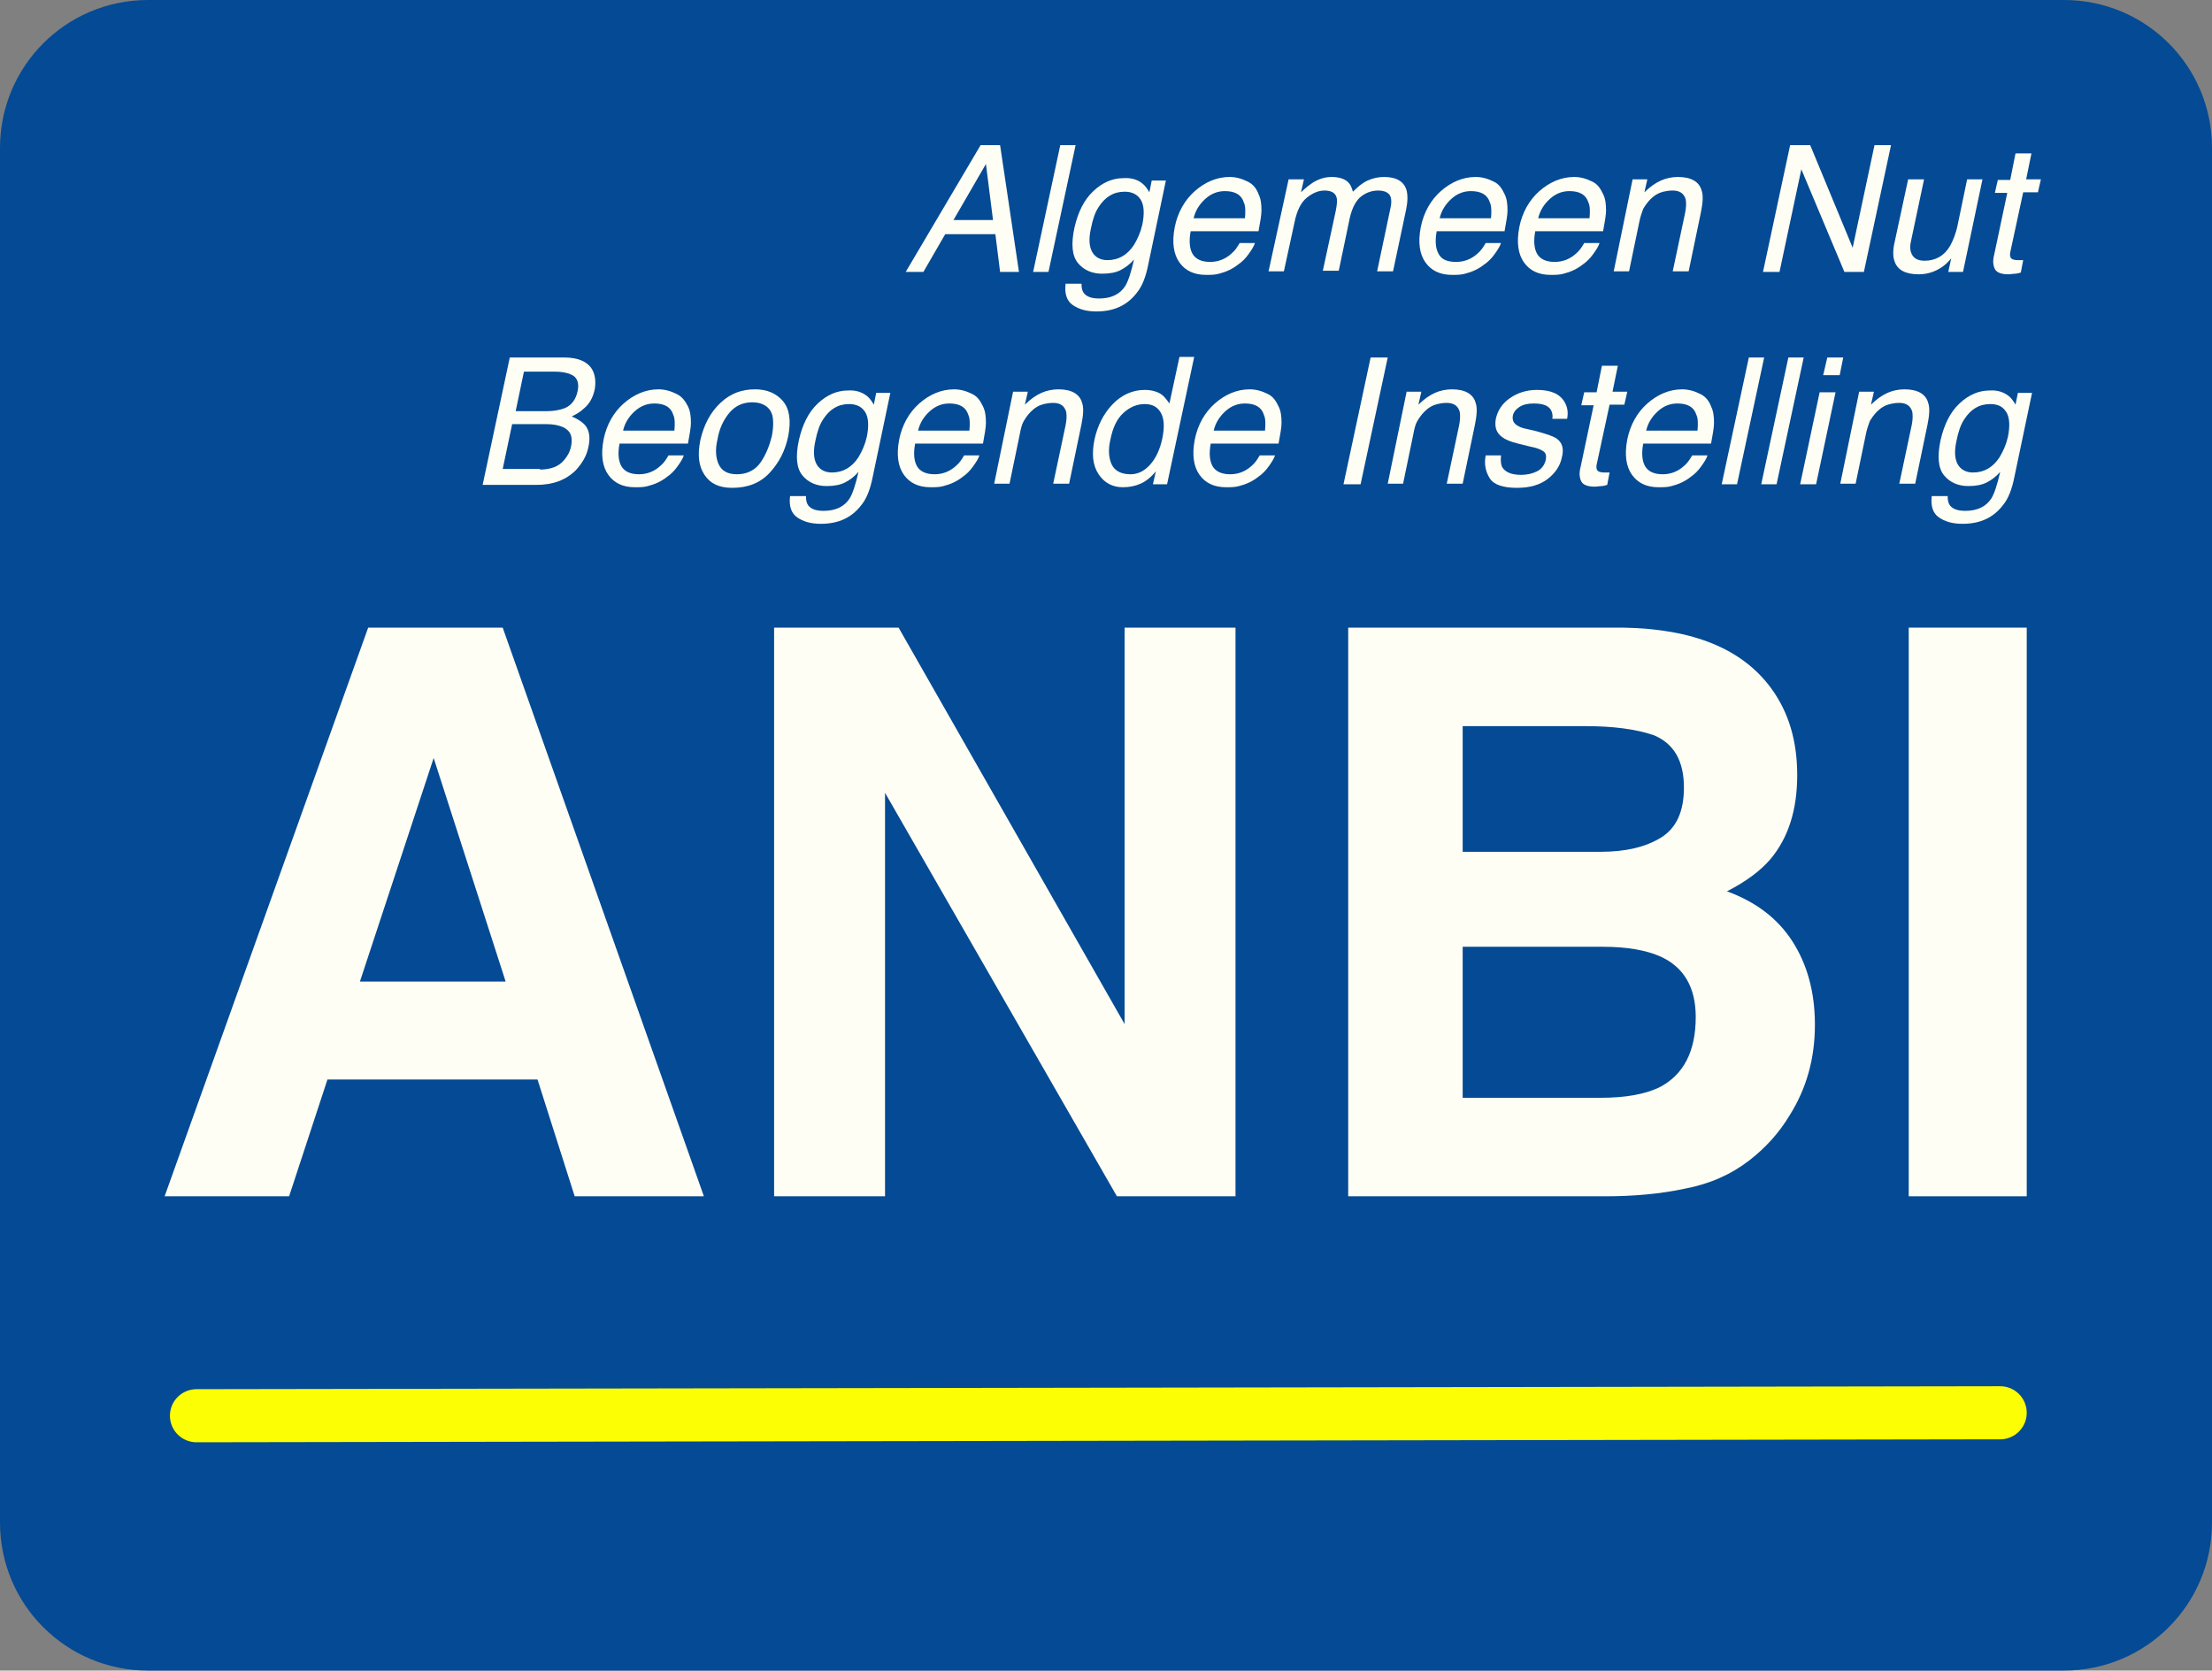
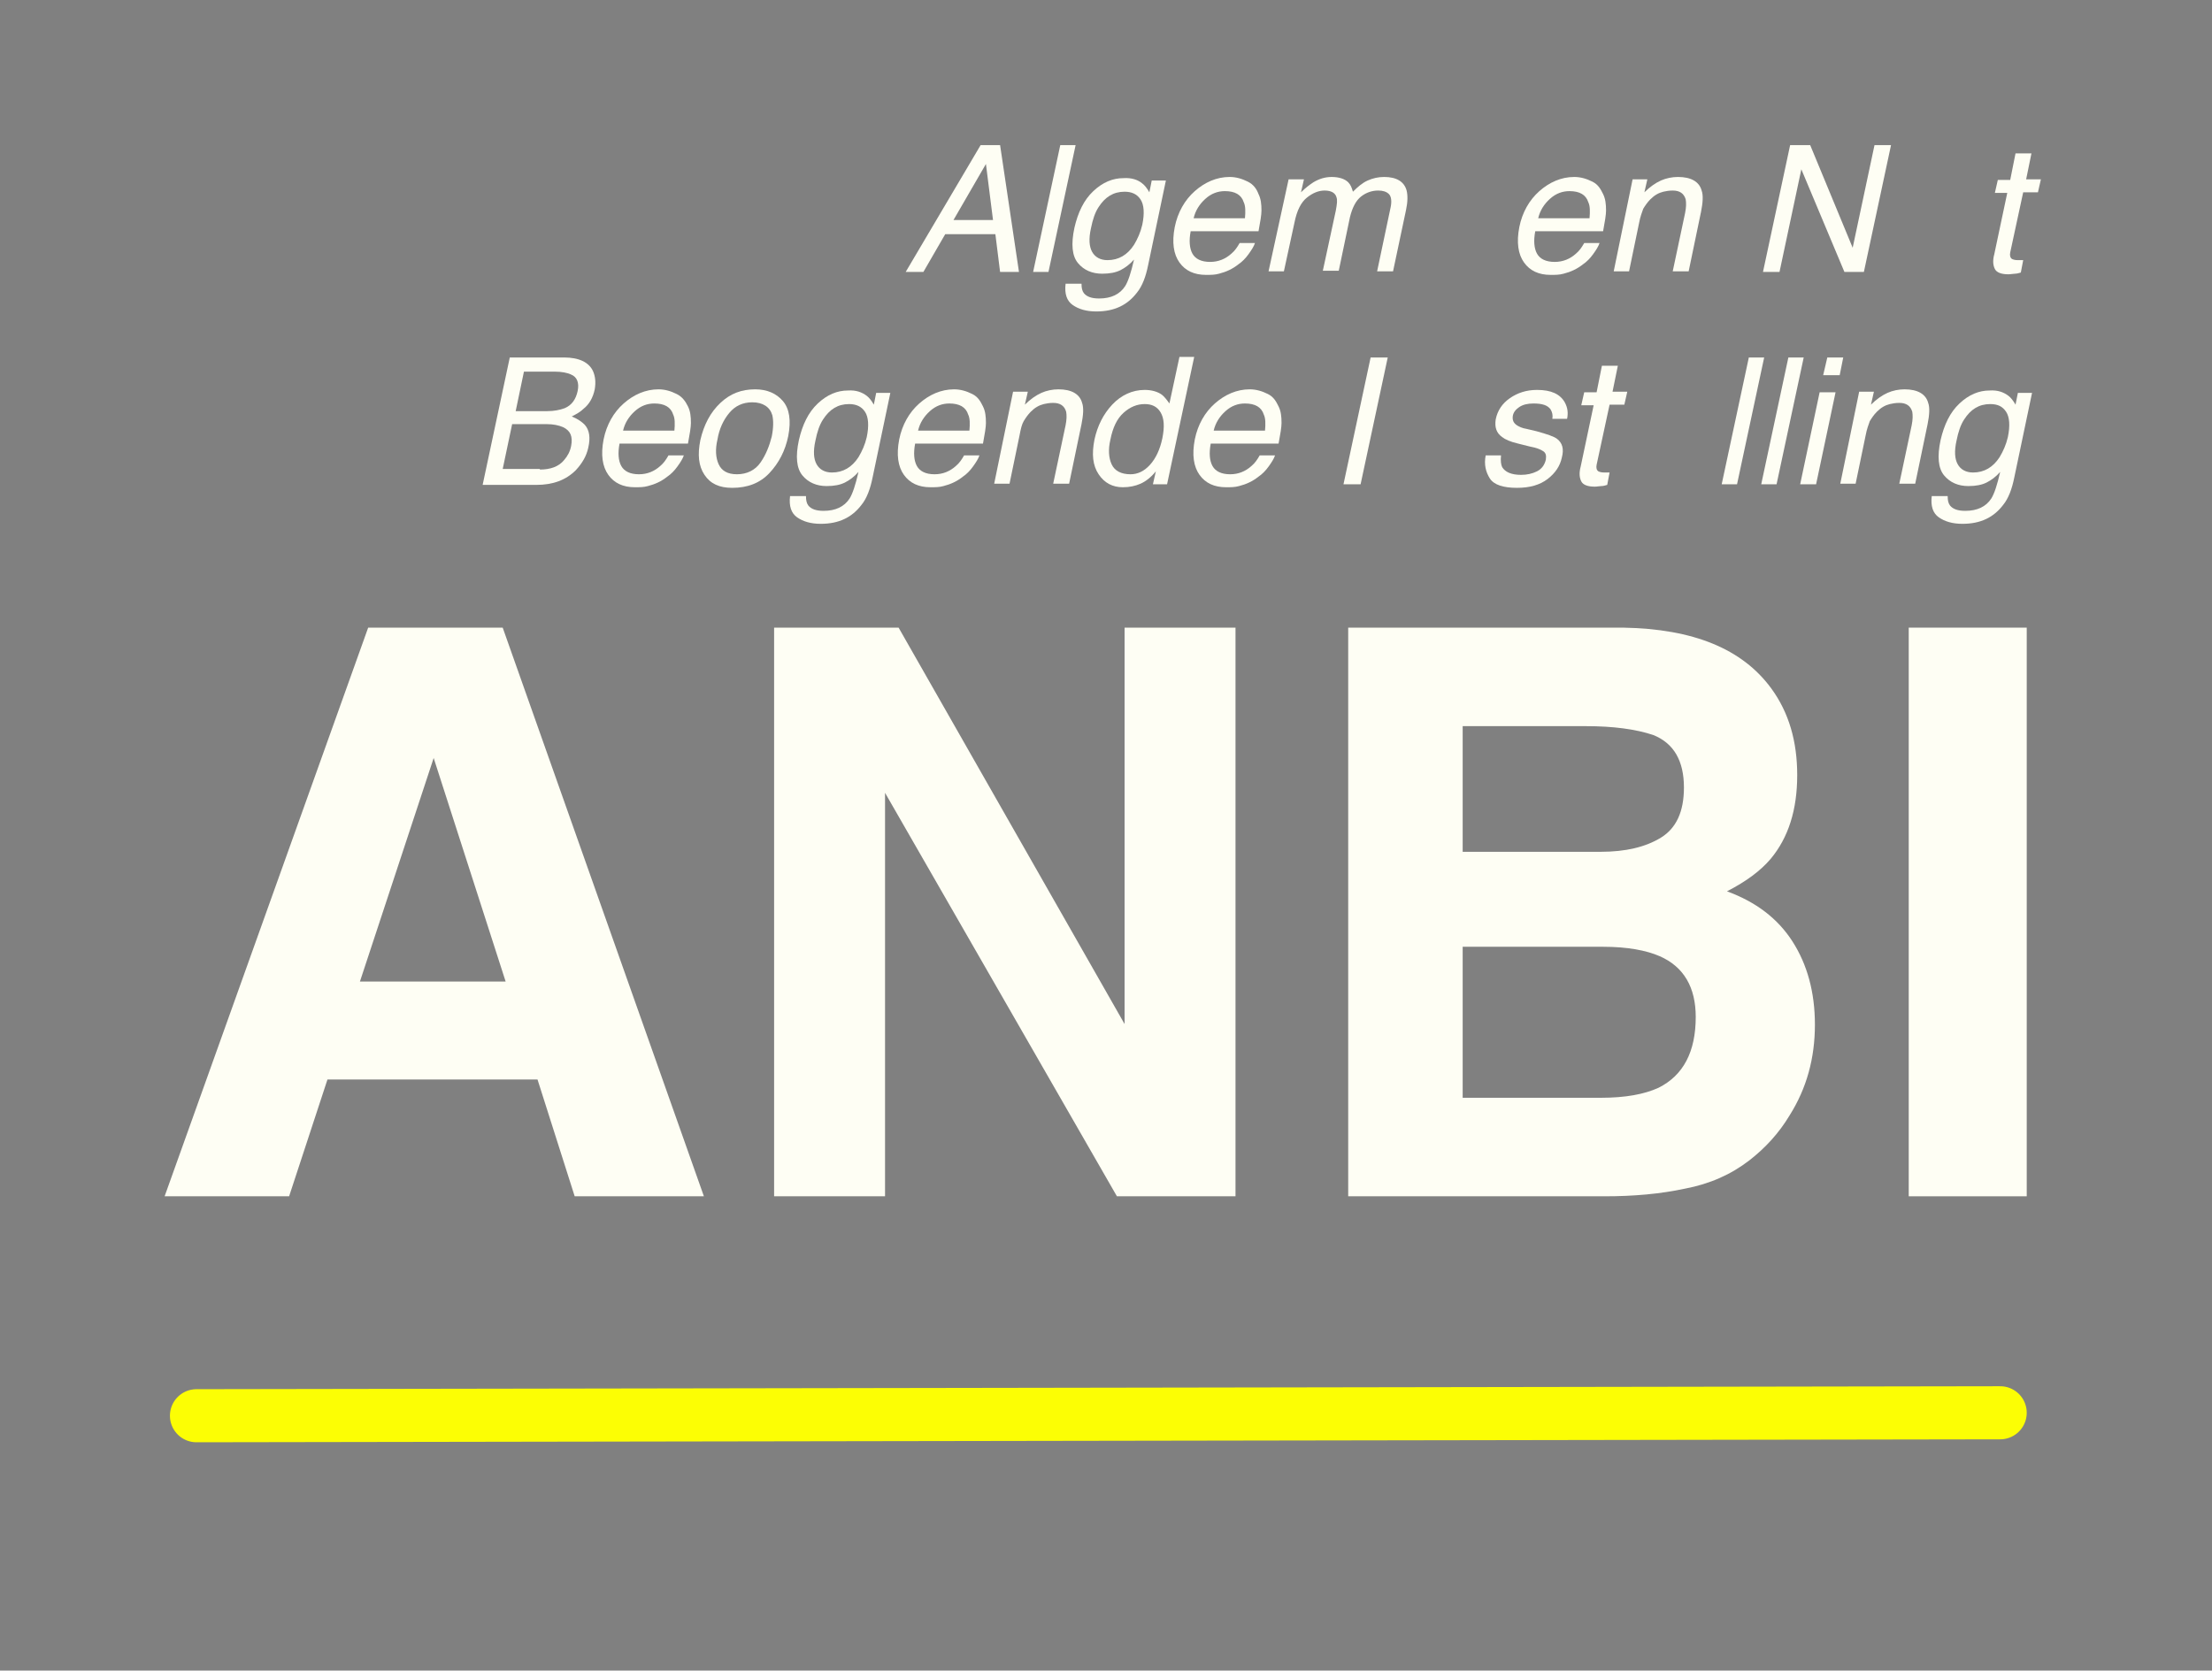
<svg xmlns="http://www.w3.org/2000/svg" version="1.1" id="Laag_1" x="0px" y="0px" viewBox="0 0 374.9 283.2" style="enable-background:new 0 0 374.9 283.2;" xml:space="preserve">
  <rect x="0" y="0" width="374.9" height="283.2" fill="#808080" stroke="none" />
  <style type="text/css">
	.st0{fill:#044A94;}
	.st1{fill:#FEFEF4;}
	.st2{fill:none;stroke:#FCFE04;stroke-width:9;stroke-linecap:round;stroke-linejoin:bevel;stroke-miterlimit:10;}
</style>
-   <path class="st0" d="M349.8,283.2H25.1C11.2,283.2,0,272,0,258.1v-233C0,11.2,11.2,0,25.1,0h324.7c13.9,0,25.1,11.2,25.1,25.1v233  C374.9,272,363.7,283.2,349.8,283.2z" />
  <g>
    <path class="st1" d="M166.2,24.6h3.3l3.2,21.5h-3.2l-0.8-6.4h-8.5l-3.7,6.4h-3L166.2,24.6z M168.3,37.3l-1.2-9.5l-5.5,9.5H168.3z" />
    <path class="st1" d="M179.7,24.6h2.6l-4.6,21.5h-2.6L179.7,24.6z" />
    <path class="st1" d="M193.6,31.1c0.4,0.3,0.8,0.8,1.2,1.5l0.4-2h2.4l-3,14.3c-0.4,2-1,3.6-1.9,4.7c-1.6,2.1-3.8,3.2-6.9,3.2   c-1.7,0-3-0.4-4-1.1s-1.4-1.9-1.2-3.6h2.7c0,0.7,0.1,1.2,0.4,1.6c0.5,0.6,1.3,0.9,2.6,0.9c2,0,3.5-0.7,4.4-2.1   c0.5-0.8,1-2.3,1.5-4.5c-0.7,0.8-1.5,1.4-2.3,1.8s-1.8,0.6-3.1,0.6c-1.7,0-3.1-0.6-4.1-1.8s-1.2-3.2-0.6-6c0.6-2.6,1.6-4.7,3.2-6.2   s3.3-2.2,5.1-2.2C191.8,30.1,192.9,30.5,193.6,31.1z M190.6,32.5c-1.9,0-3.3,0.9-4.4,2.6c-0.6,0.9-1,2.1-1.3,3.6   c-0.4,1.8-0.3,3.1,0.2,4s1.4,1.4,2.6,1.4c1.9,0,3.4-0.9,4.5-2.6c0.6-1,1.1-2.1,1.4-3.4c0.4-1.9,0.3-3.4-0.3-4.3   S191.8,32.5,190.6,32.5z" />
    <path class="st1" d="M213.3,32.9c0.4,0.8,0.5,1.7,0.5,2.8c0,0.7-0.2,1.9-0.5,3.5h-11.5c-0.3,1.6-0.2,2.9,0.3,3.8s1.5,1.4,3,1.4   c1.4,0,2.6-0.5,3.6-1.4c0.6-0.5,1-1.1,1.4-1.8h2.6c-0.2,0.6-0.6,1.2-1.1,1.9s-1.1,1.3-1.7,1.7c-1,0.8-2.1,1.3-3.3,1.6   c-0.7,0.2-1.4,0.2-2.2,0.2c-2,0-3.5-0.7-4.5-2.1s-1.3-3.4-0.8-6c0.5-2.5,1.7-4.6,3.4-6.1s3.7-2.4,5.9-2.4c1.1,0,2.1,0.3,3.1,0.8   S213,32.1,213.3,32.9z M211,37c0.1-1.1,0.1-2.1-0.2-2.7c-0.4-1.3-1.5-1.9-3.2-1.9c-1.2,0-2.3,0.4-3.3,1.3s-1.7,2-2,3.3H211z" />
    <path class="st1" d="M218.4,30.4h2.6l-0.5,2.2c0.8-0.8,1.5-1.3,2.1-1.7c1-0.6,2-0.9,3.1-0.9c1.2,0,2.2,0.3,2.8,0.9   c0.4,0.4,0.6,0.9,0.8,1.6c0.8-0.8,1.6-1.5,2.5-1.9s1.8-0.6,2.8-0.6c2.1,0,3.4,0.8,3.8,2.3c0.2,0.8,0.2,1.9-0.1,3.3l-2.2,10.4h-2.7   l2.3-10.9c0.2-1,0.1-1.8-0.3-2.2s-1-0.6-1.8-0.6c-1,0-2,0.3-2.9,1s-1.5,1.9-1.9,3.5l-1.9,9.1h-2.7l2.2-10.2   c0.2-1.1,0.3-1.8,0.1-2.3c-0.2-0.7-0.9-1.1-2-1.1c-1,0-2,0.4-3,1.2s-1.7,2.2-2.1,4.2l-1.8,8.3h-2.6L218.4,30.4z" />
-     <path class="st1" d="M255,32.9c0.4,0.8,0.5,1.7,0.5,2.8c0,0.7-0.2,1.9-0.5,3.5h-11.5c-0.3,1.6-0.2,2.9,0.3,3.8c0.5,1,1.5,1.4,3,1.4   c1.4,0,2.6-0.5,3.6-1.4c0.6-0.5,1-1.1,1.4-1.8h2.6c-0.2,0.6-0.6,1.2-1.1,1.9s-1.1,1.3-1.7,1.7c-1,0.8-2.1,1.3-3.3,1.6   c-0.7,0.2-1.4,0.2-2.2,0.2c-2,0-3.5-0.7-4.5-2.1s-1.3-3.4-0.8-6c0.5-2.5,1.7-4.6,3.4-6.1s3.7-2.4,5.9-2.4c1.1,0,2.1,0.3,3.1,0.8   S254.6,32.1,255,32.9z M252.7,37c0.1-1.1,0.1-2.1-0.2-2.7c-0.4-1.3-1.5-1.9-3.2-1.9c-1.2,0-2.3,0.4-3.3,1.3s-1.7,2-2,3.3H252.7z" />
    <path class="st1" d="M271.7,32.9c0.4,0.8,0.5,1.7,0.5,2.8c0,0.7-0.2,1.9-0.5,3.5h-11.5c-0.3,1.6-0.2,2.9,0.3,3.8s1.5,1.4,3,1.4   c1.4,0,2.6-0.5,3.6-1.4c0.6-0.5,1-1.1,1.4-1.8h2.6c-0.2,0.6-0.6,1.2-1.1,1.9s-1.1,1.3-1.7,1.7c-1,0.8-2.1,1.3-3.3,1.6   c-0.7,0.2-1.4,0.2-2.2,0.2c-2,0-3.5-0.7-4.5-2.1s-1.3-3.4-0.8-6c0.5-2.5,1.7-4.6,3.4-6.1s3.7-2.4,5.9-2.4c1.1,0,2.1,0.3,3.1,0.8   S271.3,32.1,271.7,32.9z M269.4,37c0.1-1.1,0.1-2.1-0.2-2.7c-0.4-1.3-1.5-1.9-3.2-1.9c-1.2,0-2.3,0.4-3.3,1.3s-1.7,2-2,3.3H269.4z" />
    <path class="st1" d="M276.7,30.4h2.5l-0.5,2.2c0.9-0.9,1.9-1.6,2.8-2s1.9-0.6,2.9-0.6c2.2,0,3.6,0.8,4,2.3c0.3,0.8,0.2,2.1-0.1,3.6   l-2.1,10.1h-2.7l2.1-9.9c0.2-1,0.2-1.7,0.1-2.3c-0.3-1-1-1.5-2.2-1.5c-0.6,0-1.2,0.1-1.6,0.2c-0.8,0.2-1.5,0.6-2.2,1.3   c-0.5,0.5-0.9,1.1-1.2,1.6c-0.2,0.6-0.5,1.3-0.7,2.4l-1.7,8.2h-2.6L276.7,30.4z" />
    <path class="st1" d="M303.4,24.6h3.4L314,42l3.7-17.4h2.8l-4.6,21.5h-3.3l-7.3-17.4l-3.7,17.4h-2.8L303.4,24.6z" />
-     <path class="st1" d="M326.1,30.4l-2.2,10.4c-0.2,0.8-0.2,1.5,0,2c0.3,0.9,1,1.4,2.3,1.4c1.8,0,3.3-0.8,4.3-2.5   c0.5-0.9,1-2.1,1.3-3.6l1.6-7.7h2.6l-3.3,15.7h-2.5l0.5-2.3c-0.5,0.6-1,1.1-1.6,1.5c-1.2,0.8-2.5,1.2-3.9,1.2   c-2.2,0-3.6-0.7-4.1-2.2c-0.3-0.8-0.3-1.9,0-3.2l2.3-10.7H326.1z" />
    <path class="st1" d="M341.6,26h2.7l-0.9,4.4h2.5l-0.5,2.2h-2.5l-2.2,10.2c-0.1,0.5,0,0.9,0.3,1.1c0.2,0.1,0.5,0.2,1,0.2   c0.1,0,0.3,0,0.4,0s0.3,0,0.5,0l-0.4,2.1c-0.3,0.1-0.7,0.2-1,0.2c-0.3,0-0.7,0.1-1.1,0.1c-1.2,0-2-0.3-2.3-0.9   c-0.3-0.6-0.4-1.4-0.1-2.5l2.2-10.4h-2.1l0.5-2.2h2.1L341.6,26z" />
    <path class="st1" d="M86.4,60.6h9.2c2.5,0,4.2,0.8,4.9,2.3c0.4,0.9,0.5,1.9,0.3,3.1c-0.3,1.4-0.9,2.5-1.9,3.3   c-0.5,0.5-1.2,0.9-2,1.3c1,0.4,1.7,0.9,2.2,1.4c0.8,0.9,1,2.2,0.6,3.9c-0.3,1.4-1,2.6-2.1,3.8c-1.7,1.7-3.9,2.5-6.7,2.5h-9.1   L86.4,60.6z M91.5,79.6c1.8,0,3.2-0.5,4.1-1.6c0.6-0.7,1-1.4,1.2-2.4c0.3-1.6-0.1-2.6-1.4-3.2c-0.7-0.3-1.6-0.5-2.8-0.5h-5.8   l-1.6,7.6H91.5z M92.7,69.7c1.2,0,2.2-0.2,3-0.5c1.2-0.5,1.9-1.5,2.2-2.9c0.3-1.4-0.1-2.4-1.1-2.8C96.2,63.2,95.2,63,94,63h-5.2   l-1.4,6.7H92.7z" />
    <path class="st1" d="M116.6,68.9c0.4,0.8,0.5,1.7,0.5,2.8c0,0.7-0.2,1.9-0.5,3.5H105c-0.3,1.6-0.2,2.9,0.3,3.8s1.5,1.4,3,1.4   c1.4,0,2.6-0.5,3.6-1.4c0.6-0.5,1-1.1,1.4-1.8h2.6c-0.2,0.6-0.6,1.2-1.1,1.9s-1.1,1.3-1.7,1.7c-1,0.8-2.1,1.3-3.3,1.6   c-0.7,0.2-1.4,0.2-2.2,0.2c-2,0-3.5-0.7-4.5-2.1s-1.3-3.4-0.8-6c0.5-2.5,1.7-4.6,3.4-6.1s3.7-2.4,5.9-2.4c1.1,0,2.1,0.3,3.1,0.8   S116.2,68.1,116.6,68.9z M114.3,73c0.1-1.1,0.1-2.1-0.2-2.7c-0.4-1.3-1.5-1.9-3.2-1.9c-1.2,0-2.3,0.4-3.3,1.3s-1.7,2-2,3.3H114.3z" />
    <path class="st1" d="M133.6,73.9c-0.5,2.5-1.6,4.6-3.2,6.3s-3.7,2.5-6.3,2.5c-2.2,0-3.7-0.7-4.7-2.2s-1.2-3.4-0.7-5.9   c0.6-2.6,1.7-4.7,3.4-6.3s3.6-2.3,5.9-2.3c2,0,3.6,0.7,4.7,2S134.1,71.3,133.6,73.9z M130.8,74c0.3-1.5,0.3-2.7,0.1-3.6   c-0.4-1.4-1.6-2.2-3.4-2.2c-1.6,0-2.9,0.6-3.9,1.8s-1.7,2.7-2,4.5c-0.4,1.7-0.3,3.1,0.2,4.2s1.5,1.7,3.1,1.7c1.7,0,3.1-0.7,4-2   C129.8,77.1,130.4,75.6,130.8,74z" />
    <path class="st1" d="M146.9,67.1c0.4,0.3,0.8,0.8,1.2,1.5l0.4-2h2.4l-3,14.3c-0.4,2-1,3.6-1.9,4.7c-1.6,2.1-3.8,3.2-6.9,3.2   c-1.7,0-3-0.4-4-1.1s-1.4-1.9-1.2-3.6h2.7c0,0.7,0.1,1.2,0.4,1.6c0.5,0.6,1.3,0.9,2.6,0.9c2,0,3.5-0.7,4.4-2.1   c0.5-0.8,1-2.3,1.5-4.5c-0.7,0.8-1.5,1.4-2.3,1.8s-1.8,0.6-3.1,0.6c-1.7,0-3.1-0.6-4.1-1.8s-1.2-3.2-0.6-6c0.6-2.6,1.6-4.7,3.2-6.2   s3.3-2.2,5.1-2.2C145.1,66.1,146.1,66.5,146.9,67.1z M143.9,68.5c-1.9,0-3.3,0.9-4.4,2.6c-0.6,0.9-1,2.1-1.3,3.6   c-0.4,1.8-0.3,3.1,0.2,4s1.4,1.4,2.6,1.4c1.9,0,3.4-0.9,4.5-2.6c0.6-1,1.1-2.1,1.4-3.4c0.4-1.9,0.3-3.4-0.3-4.3   S145.1,68.5,143.9,68.5z" />
    <path class="st1" d="M166.6,68.9c0.4,0.8,0.5,1.7,0.5,2.8c0,0.7-0.2,1.9-0.5,3.5h-11.5c-0.3,1.6-0.2,2.9,0.3,3.8s1.5,1.4,3,1.4   c1.4,0,2.6-0.5,3.6-1.4c0.6-0.5,1-1.1,1.4-1.8h2.6c-0.2,0.6-0.6,1.2-1.1,1.9s-1.1,1.3-1.7,1.7c-1,0.8-2.1,1.3-3.3,1.6   c-0.7,0.2-1.4,0.2-2.2,0.2c-2,0-3.5-0.7-4.5-2.1s-1.3-3.4-0.8-6c0.5-2.5,1.7-4.6,3.4-6.1s3.7-2.4,5.9-2.4c1.1,0,2.1,0.3,3.1,0.8   S166.2,68.1,166.6,68.9z M164.3,73c0.1-1.1,0.1-2.1-0.2-2.7c-0.4-1.3-1.5-1.9-3.2-1.9c-1.2,0-2.3,0.4-3.3,1.3s-1.7,2-2,3.3H164.3z" />
    <path class="st1" d="M171.7,66.4h2.5l-0.5,2.2c0.9-0.9,1.9-1.6,2.8-2s1.9-0.6,2.9-0.6c2.2,0,3.6,0.8,4,2.3c0.3,0.8,0.2,2.1-0.1,3.6   l-2.1,10.1h-2.7l2.1-9.9c0.2-1,0.2-1.7,0.1-2.3c-0.3-1-1-1.5-2.2-1.5c-0.6,0-1.2,0.1-1.6,0.2c-0.8,0.2-1.5,0.6-2.2,1.3   c-0.5,0.5-0.9,1.1-1.2,1.6s-0.5,1.3-0.7,2.4l-1.7,8.2h-2.6L171.7,66.4z" />
    <path class="st1" d="M196.9,66.9c0.4,0.3,0.8,0.8,1.3,1.5l1.7-7.9h2.5l-4.6,21.6h-2.4l0.5-2.2c-0.8,1-1.7,1.7-2.6,2.1   s-1.9,0.6-3,0.6c-1.7,0-3.1-0.7-4.1-2.2s-1.2-3.4-0.7-5.9c0.5-2.3,1.5-4.3,3-5.9s3.4-2.5,5.5-2.5C195.2,66.1,196.2,66.4,196.9,66.9   z M191.6,80.4c1.2,0,2.3-0.5,3.3-1.6s1.7-2.6,2.1-4.5c0.4-2,0.3-3.4-0.3-4.4s-1.5-1.4-2.7-1.4c-1.3,0-2.5,0.5-3.6,1.5   s-1.8,2.5-2.2,4.5c-0.4,1.7-0.3,3.1,0.2,4.2S190,80.4,191.6,80.4z" />
    <path class="st1" d="M216.7,68.9c0.4,0.8,0.5,1.7,0.5,2.8c0,0.7-0.2,1.9-0.5,3.5h-11.5c-0.3,1.6-0.2,2.9,0.3,3.8s1.5,1.4,3,1.4   c1.4,0,2.6-0.5,3.6-1.4c0.6-0.5,1-1.1,1.4-1.8h2.6c-0.2,0.6-0.6,1.2-1.1,1.9s-1.1,1.3-1.7,1.7c-1,0.8-2.1,1.3-3.3,1.6   c-0.7,0.2-1.4,0.2-2.2,0.2c-2,0-3.5-0.7-4.5-2.1s-1.3-3.4-0.8-6c0.5-2.5,1.7-4.6,3.4-6.1s3.7-2.4,5.9-2.4c1.1,0,2.1,0.3,3.1,0.8   S216.3,68.1,216.7,68.9z M214.4,73c0.1-1.1,0.1-2.1-0.2-2.7c-0.4-1.3-1.5-1.9-3.2-1.9c-1.2,0-2.3,0.4-3.3,1.3s-1.7,2-2,3.3H214.4z" />
    <path class="st1" d="M232.3,60.6h2.9l-4.6,21.5h-2.9L232.3,60.6z" />
-     <path class="st1" d="M238.4,66.4h2.5l-0.5,2.2c0.9-0.9,1.9-1.6,2.8-2s1.9-0.6,2.9-0.6c2.2,0,3.6,0.8,4,2.3c0.3,0.8,0.2,2.1-0.1,3.6   l-2.1,10.1h-2.7l2.1-9.9c0.2-1,0.2-1.7,0.1-2.3c-0.3-1-1-1.5-2.2-1.5c-0.6,0-1.2,0.1-1.6,0.2c-0.8,0.2-1.5,0.6-2.2,1.3   c-0.5,0.5-0.9,1.1-1.2,1.6s-0.5,1.3-0.7,2.4l-1.7,8.2h-2.6L238.4,66.4z" />
    <path class="st1" d="M254.4,77.2c-0.1,0.9,0,1.6,0.2,2c0.5,0.8,1.5,1.3,3.2,1.3c1,0,1.9-0.2,2.7-0.6c0.8-0.4,1.3-1.1,1.5-2   c0.1-0.7,0-1.2-0.6-1.5c-0.3-0.2-1-0.5-2.1-0.7l-2-0.5c-1.3-0.3-2.2-0.7-2.7-1.1c-1-0.7-1.3-1.7-1.1-3c0.3-1.5,1.1-2.7,2.4-3.6   c1.3-0.9,2.8-1.4,4.6-1.4c2.4,0,3.9,0.7,4.7,2.1c0.5,0.9,0.6,1.8,0.4,2.8h-2.5c0.1-0.6,0-1.1-0.3-1.6c-0.5-0.7-1.4-1-2.9-1   c-1,0-1.8,0.2-2.4,0.6s-1,0.9-1.1,1.5c-0.1,0.7,0.1,1.2,0.7,1.6c0.3,0.2,0.9,0.5,1.6,0.6l1.7,0.4c1.8,0.5,3,0.9,3.5,1.3   c0.9,0.7,1.2,1.7,0.8,3.2c-0.3,1.4-1.1,2.6-2.4,3.6c-1.3,1-3,1.5-5.2,1.5c-2.3,0-3.9-0.5-4.6-1.6c-0.7-1.1-1-2.4-0.7-3.9H254.4z" />
    <path class="st1" d="M271.5,62h2.7l-0.9,4.4h2.5l-0.5,2.2h-2.5l-2.2,10.2c-0.1,0.5,0,0.9,0.3,1.1c0.2,0.1,0.5,0.2,1,0.2   c0.1,0,0.3,0,0.4,0s0.3,0,0.5,0l-0.4,2.1c-0.3,0.1-0.7,0.2-1,0.2c-0.3,0-0.7,0.1-1.1,0.1c-1.2,0-2-0.3-2.3-0.9   c-0.3-0.6-0.4-1.4-0.1-2.5l2.2-10.4H268l0.5-2.2h2.1L271.5,62z" />
-     <path class="st1" d="M290,68.9c0.4,0.8,0.5,1.7,0.5,2.8c0,0.7-0.2,1.9-0.5,3.5h-11.5c-0.3,1.6-0.2,2.9,0.3,3.8s1.5,1.4,3,1.4   c1.4,0,2.6-0.5,3.6-1.4c0.6-0.5,1-1.1,1.4-1.8h2.6c-0.2,0.6-0.6,1.2-1.1,1.9s-1.1,1.3-1.7,1.7c-1,0.8-2.1,1.3-3.3,1.6   c-0.7,0.2-1.4,0.2-2.2,0.2c-2,0-3.5-0.7-4.5-2.1s-1.3-3.4-0.8-6c0.5-2.5,1.7-4.6,3.4-6.1s3.7-2.4,5.9-2.4c1.1,0,2.1,0.3,3.1,0.8   S289.7,68.1,290,68.9z M287.7,73c0.1-1.1,0.1-2.1-0.2-2.7c-0.4-1.3-1.5-1.9-3.2-1.9c-1.2,0-2.3,0.4-3.3,1.3s-1.7,2-2,3.3H287.7z" />
    <path class="st1" d="M296.4,60.6h2.6l-4.6,21.5h-2.6L296.4,60.6z" />
    <path class="st1" d="M303.1,60.6h2.6l-4.6,21.5h-2.6L303.1,60.6z" />
    <path class="st1" d="M308.4,66.5h2.7l-3.3,15.6h-2.7L308.4,66.5z M309.7,60.6h2.7l-0.6,3H309L309.7,60.6z" />
    <path class="st1" d="M315.1,66.4h2.5l-0.5,2.2c0.9-0.9,1.9-1.6,2.8-2s1.9-0.6,2.9-0.6c2.2,0,3.6,0.8,4,2.3c0.3,0.8,0.2,2.1-0.1,3.6   l-2.1,10.1h-2.7l2.1-9.9c0.2-1,0.2-1.7,0.1-2.3c-0.3-1-1-1.5-2.2-1.5c-0.6,0-1.2,0.1-1.6,0.2c-0.8,0.2-1.5,0.6-2.2,1.3   c-0.5,0.5-0.9,1.1-1.2,1.6c-0.2,0.6-0.5,1.3-0.7,2.4l-1.7,8.2h-2.6L315.1,66.4z" />
    <path class="st1" d="M340.4,67.1c0.4,0.3,0.8,0.8,1.2,1.5l0.4-2h2.4l-3,14.3c-0.4,2-1,3.6-1.9,4.7c-1.6,2.1-3.8,3.2-6.9,3.2   c-1.7,0-3-0.4-4-1.1s-1.4-1.9-1.2-3.6h2.7c0,0.7,0.1,1.2,0.4,1.6c0.5,0.6,1.3,0.9,2.6,0.9c2,0,3.5-0.7,4.4-2.1   c0.5-0.8,1-2.3,1.5-4.5c-0.7,0.8-1.5,1.4-2.3,1.8c-0.8,0.4-1.8,0.6-3.1,0.6c-1.7,0-3.1-0.6-4.1-1.8c-1-1.2-1.2-3.2-0.6-6   c0.6-2.6,1.6-4.7,3.2-6.2c1.6-1.5,3.3-2.2,5.1-2.2C338.6,66.1,339.6,66.5,340.4,67.1z M337.3,68.5c-1.9,0-3.3,0.9-4.4,2.6   c-0.6,0.9-1,2.1-1.3,3.6c-0.4,1.8-0.3,3.1,0.2,4s1.4,1.4,2.6,1.4c1.9,0,3.4-0.9,4.5-2.6c0.6-1,1.1-2.1,1.4-3.4   c0.4-1.9,0.3-3.4-0.3-4.3S338.6,68.5,337.3,68.5z" />
  </g>
  <g>
    <path class="st1" d="M62.4,106.4h22.8l34.1,96.4H97.4L91.1,183H55.5L49,202.8H27.9L62.4,106.4z M61,166.4h24.7l-12.2-37.9L61,166.4   z" />
    <path class="st1" d="M131.2,106.4h21.1l38.3,67.2v-67.2h18.8v96.4h-20.1L150,134.4v68.4h-18.8V106.4z" />
    <path class="st1" d="M300.2,116.7c3,4.1,4.4,9,4.4,14.7c0,5.9-1.5,10.6-4.5,14.2c-1.7,2-4.1,3.8-7.4,5.5c4.9,1.8,8.6,4.6,11.1,8.5   c2.5,3.9,3.8,8.6,3.8,14.1c0,5.7-1.4,10.8-4.3,15.4c-1.8,3-4.1,5.5-6.8,7.6c-3.1,2.4-6.7,4-10.9,4.8c-4.2,0.9-8.7,1.3-13.6,1.3   h-43.5v-96.4h46.6C287,106.6,295.3,110,300.2,116.7z M247.9,123.1v21.3h23.4c4.2,0,7.6-0.8,10.2-2.4c2.6-1.6,3.9-4.4,3.9-8.5   c0-4.5-1.7-7.5-5.2-8.9c-3-1-6.8-1.5-11.4-1.5H247.9z M247.9,160.4v25.7h23.4c4.2,0,7.4-0.6,9.8-1.7c4.2-2.1,6.3-6.1,6.3-12   c0-5-2-8.5-6.1-10.3c-2.3-1-5.5-1.6-9.6-1.6H247.9z" />
    <path class="st1" d="M343.5,202.8h-20v-96.4h20V202.8z" />
  </g>
  <line class="st2" x1="33.3" y1="240" x2="339" y2="239.5" />
</svg>